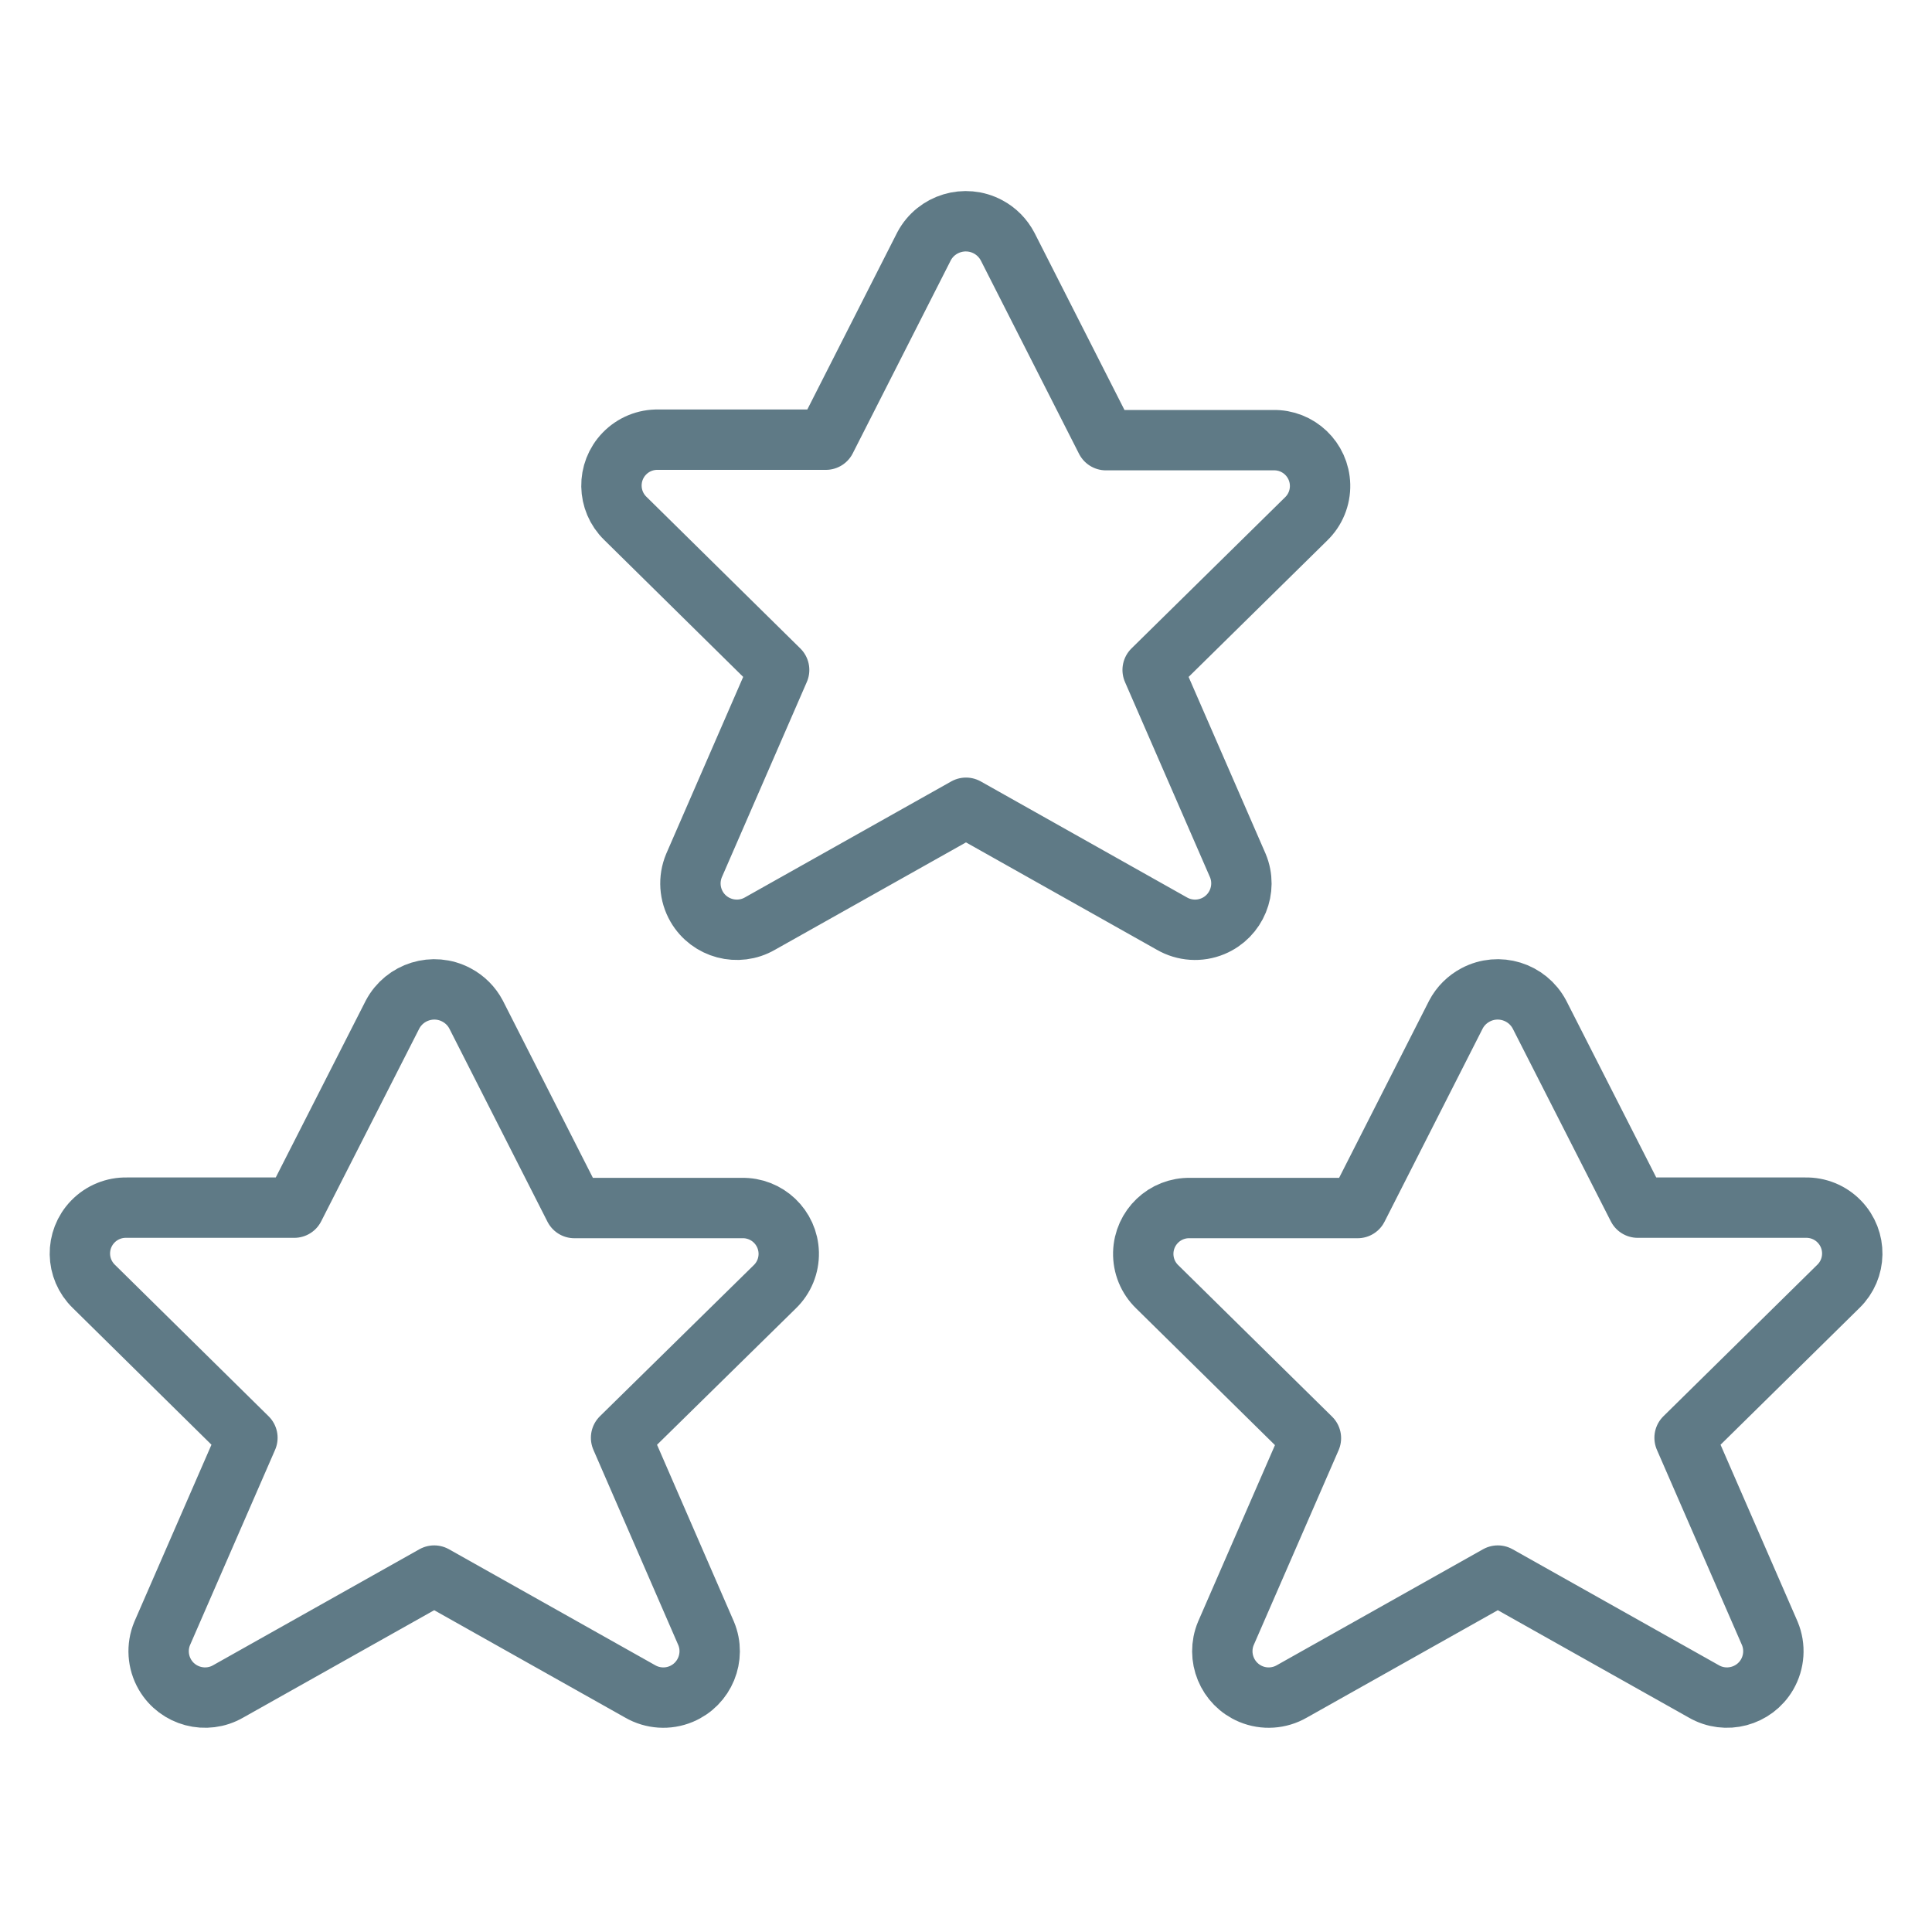
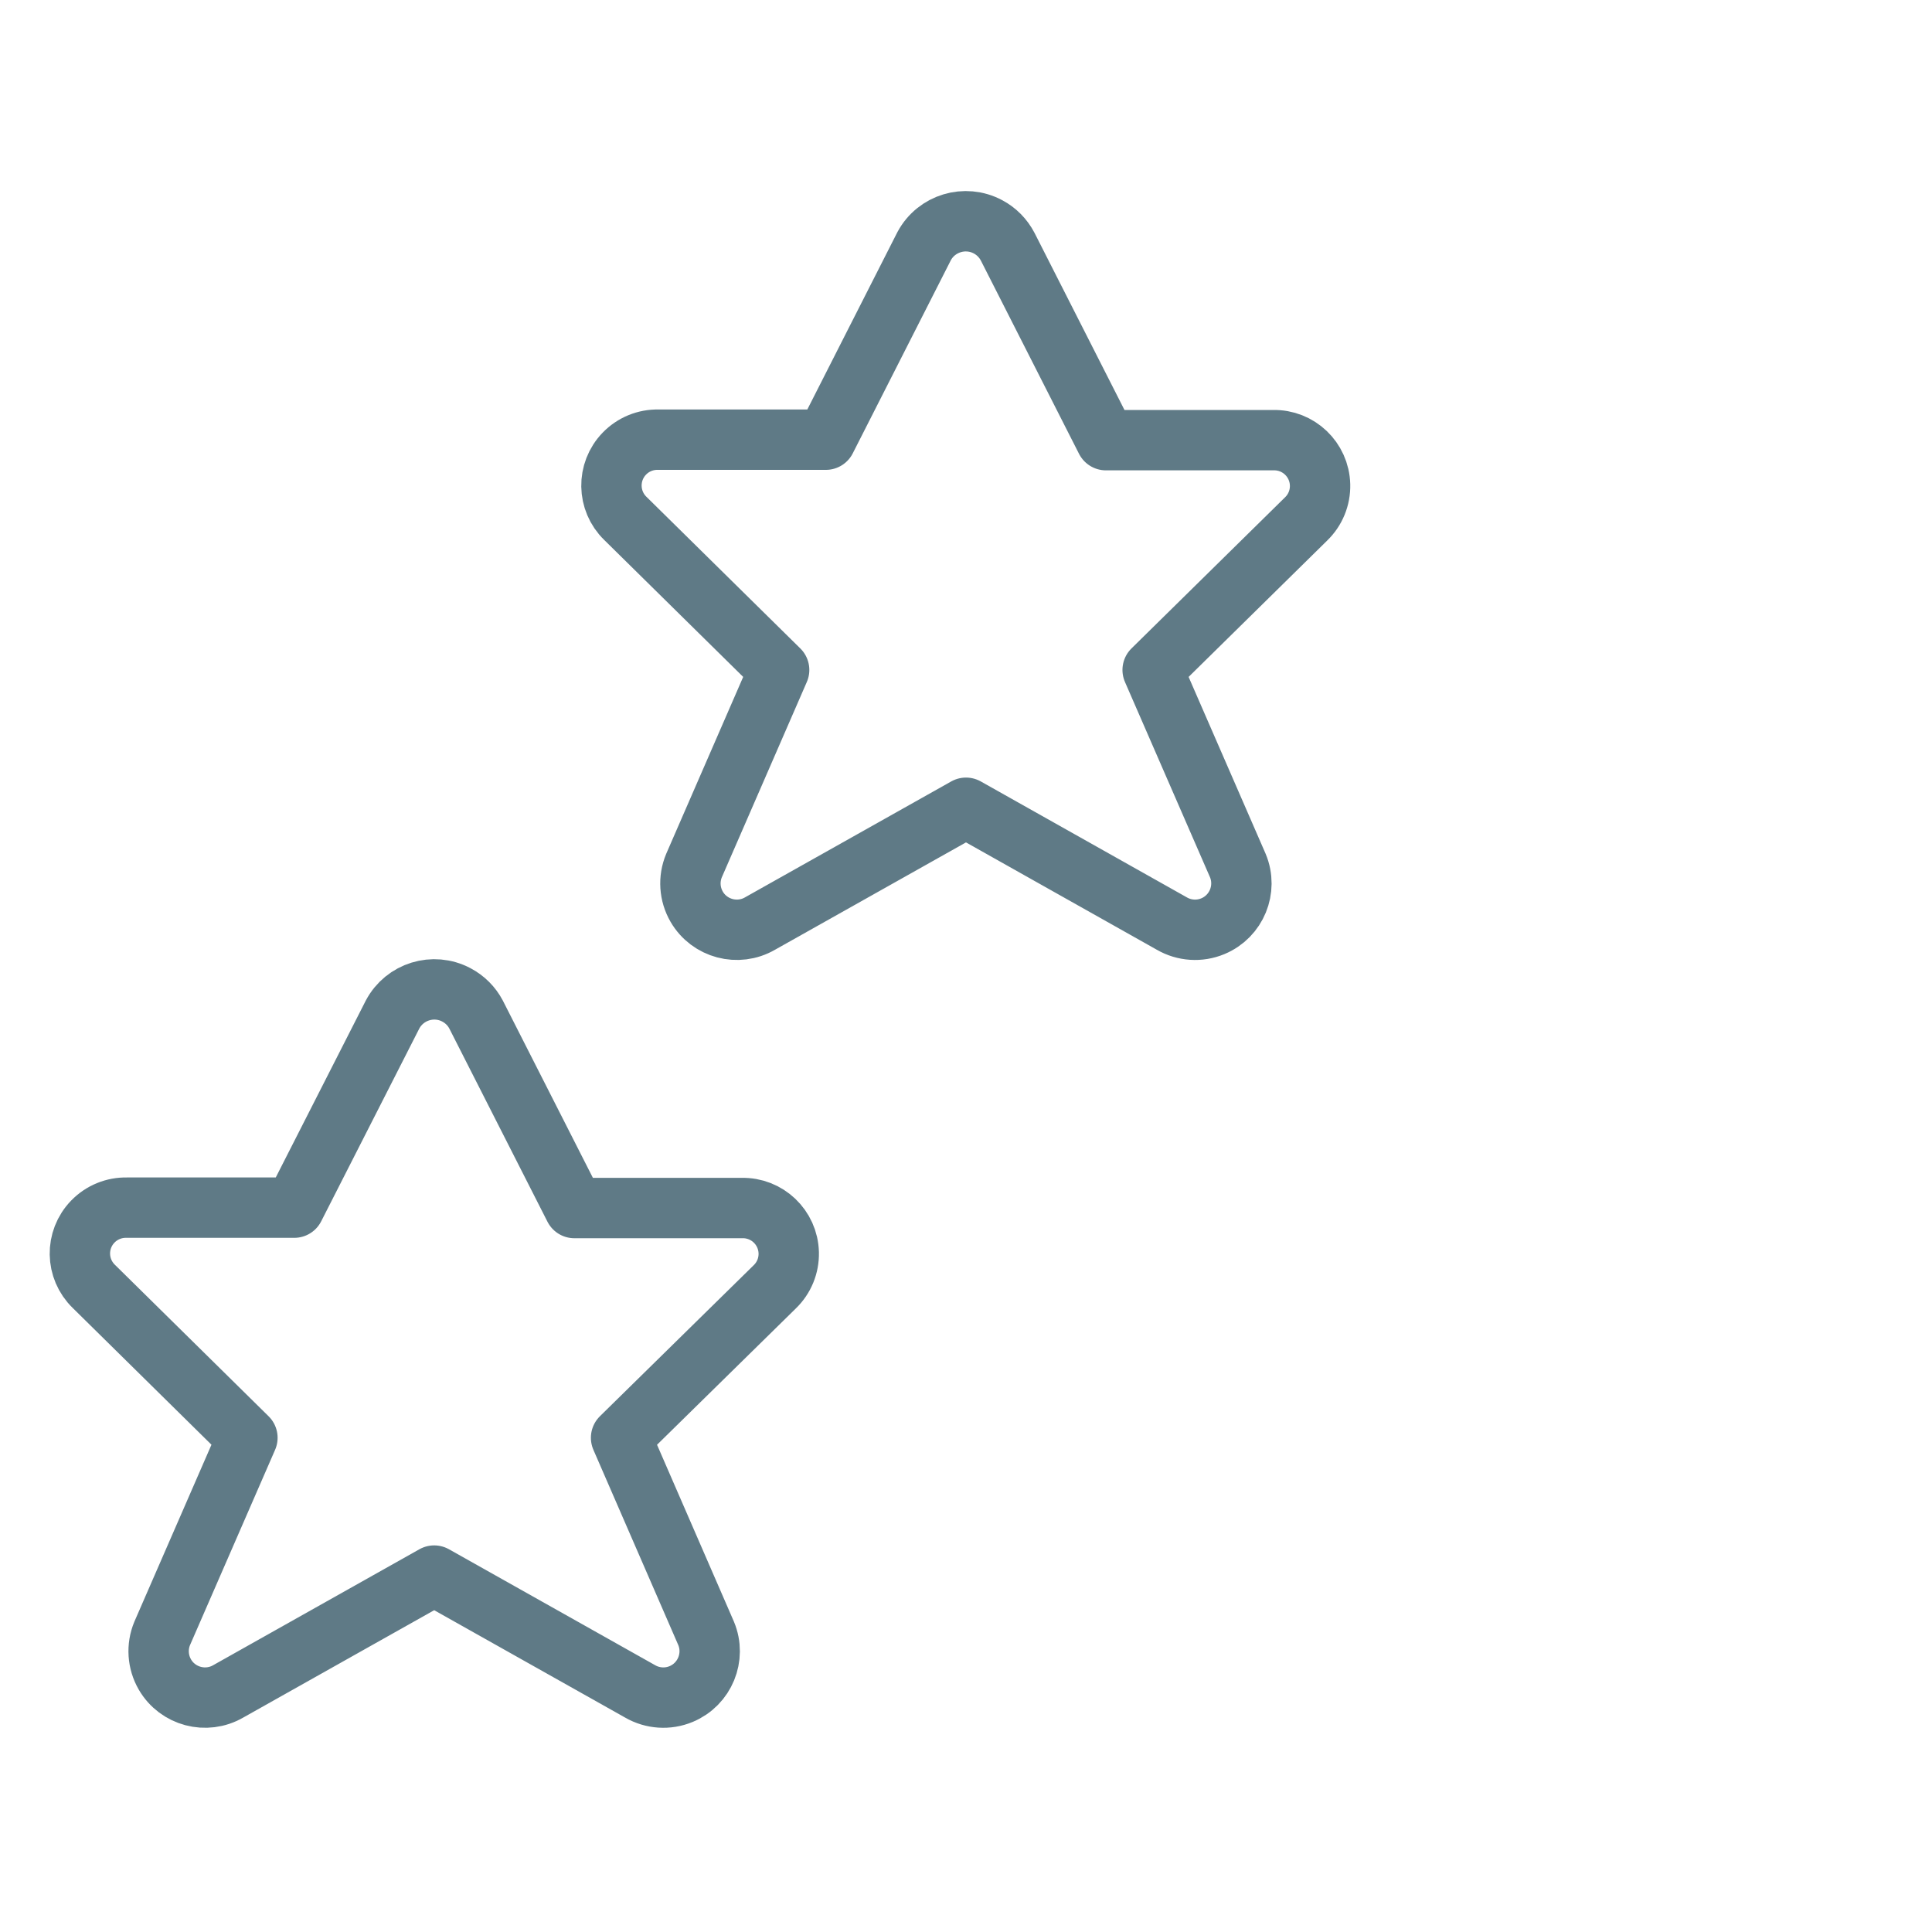
<svg xmlns="http://www.w3.org/2000/svg" width="64px" height="64px" viewBox="0 0 64 64" version="1.1">
  <title>1000-reviews</title>
  <desc>Created with Sketch.</desc>
  <g id="1000-reviews" stroke="none" stroke-width="1" fill="none" fill-rule="evenodd" stroke-linecap="round" stroke-linejoin="round">
    <g id="Icon" stroke="#5F7A86" stroke-width="2">
      <g transform="translate(2, 7)" id="Path">
        <path d="M13.771,26.609 L17.027,33.018 L22.573,33.018 C23.41,32.997 24.107,33.66 24.128,34.5 C24.138,34.925 23.971,35.332 23.666,35.627 L18.574,40.628 L21.391,47.108 C21.717,47.89 21.347,48.79 20.564,49.117 C20.121,49.302 19.617,49.268 19.203,49.028 L12.383,45.193 L5.562,49.028 C4.829,49.453 3.887,49.203 3.462,48.47 C3.222,48.055 3.188,47.551 3.373,47.108 L6.196,40.628 L1.109,35.614 C0.506,35.03 0.49,34.07 1.075,33.467 C1.37,33.162 1.779,32.995 2.202,33.005 L7.748,33.005 L11.003,26.609 C11.408,25.844 12.355,25.552 13.119,25.957 C13.396,26.103 13.625,26.33 13.771,26.609 Z" />
        <path d="M31.38,1.171 L34.636,7.581 L40.174,7.581 C41.011,7.56 41.708,8.223 41.729,9.063 C41.739,9.488 41.572,9.895 41.267,10.19 L36.183,15.193 L39.005,21.673 C39.331,22.456 38.961,23.356 38.178,23.682 C37.735,23.867 37.231,23.833 36.817,23.593 L30,19.758 L23.178,23.593 C22.445,24.018 21.503,23.768 21.078,23.035 C20.838,22.62 20.804,22.117 20.99,21.673 L23.81,15.193 L18.717,10.174 C18.115,9.59 18.099,8.63 18.683,8.027 C18.978,7.722 19.385,7.555 19.81,7.565 L25.357,7.565 L28.612,1.156 C29.019,0.394 29.969,0.107 30.73,0.514 C31.01,0.663 31.234,0.892 31.38,1.171 Z" />
-         <path d="M46.229,26.609 L42.973,33.018 L37.427,33.018 C36.59,32.997 35.893,33.66 35.872,34.5 C35.862,34.925 36.029,35.332 36.334,35.627 L41.426,40.641 L38.609,47.108 C38.283,47.89 38.653,48.79 39.436,49.117 C39.879,49.302 40.383,49.268 40.797,49.028 L47.617,45.193 L54.438,49.028 C55.171,49.453 56.113,49.203 56.538,48.47 C56.778,48.055 56.812,47.551 56.627,47.108 L53.804,40.628 L58.897,35.614 C59.499,35.03 59.515,34.07 58.93,33.467 C58.636,33.162 58.226,32.995 57.803,33.005 L52.252,33.005 L48.997,26.609 C48.592,25.844 47.645,25.552 46.881,25.957 C46.604,26.103 46.375,26.33 46.229,26.609 Z" />
      </g>
    </g>
  </g>
</svg>